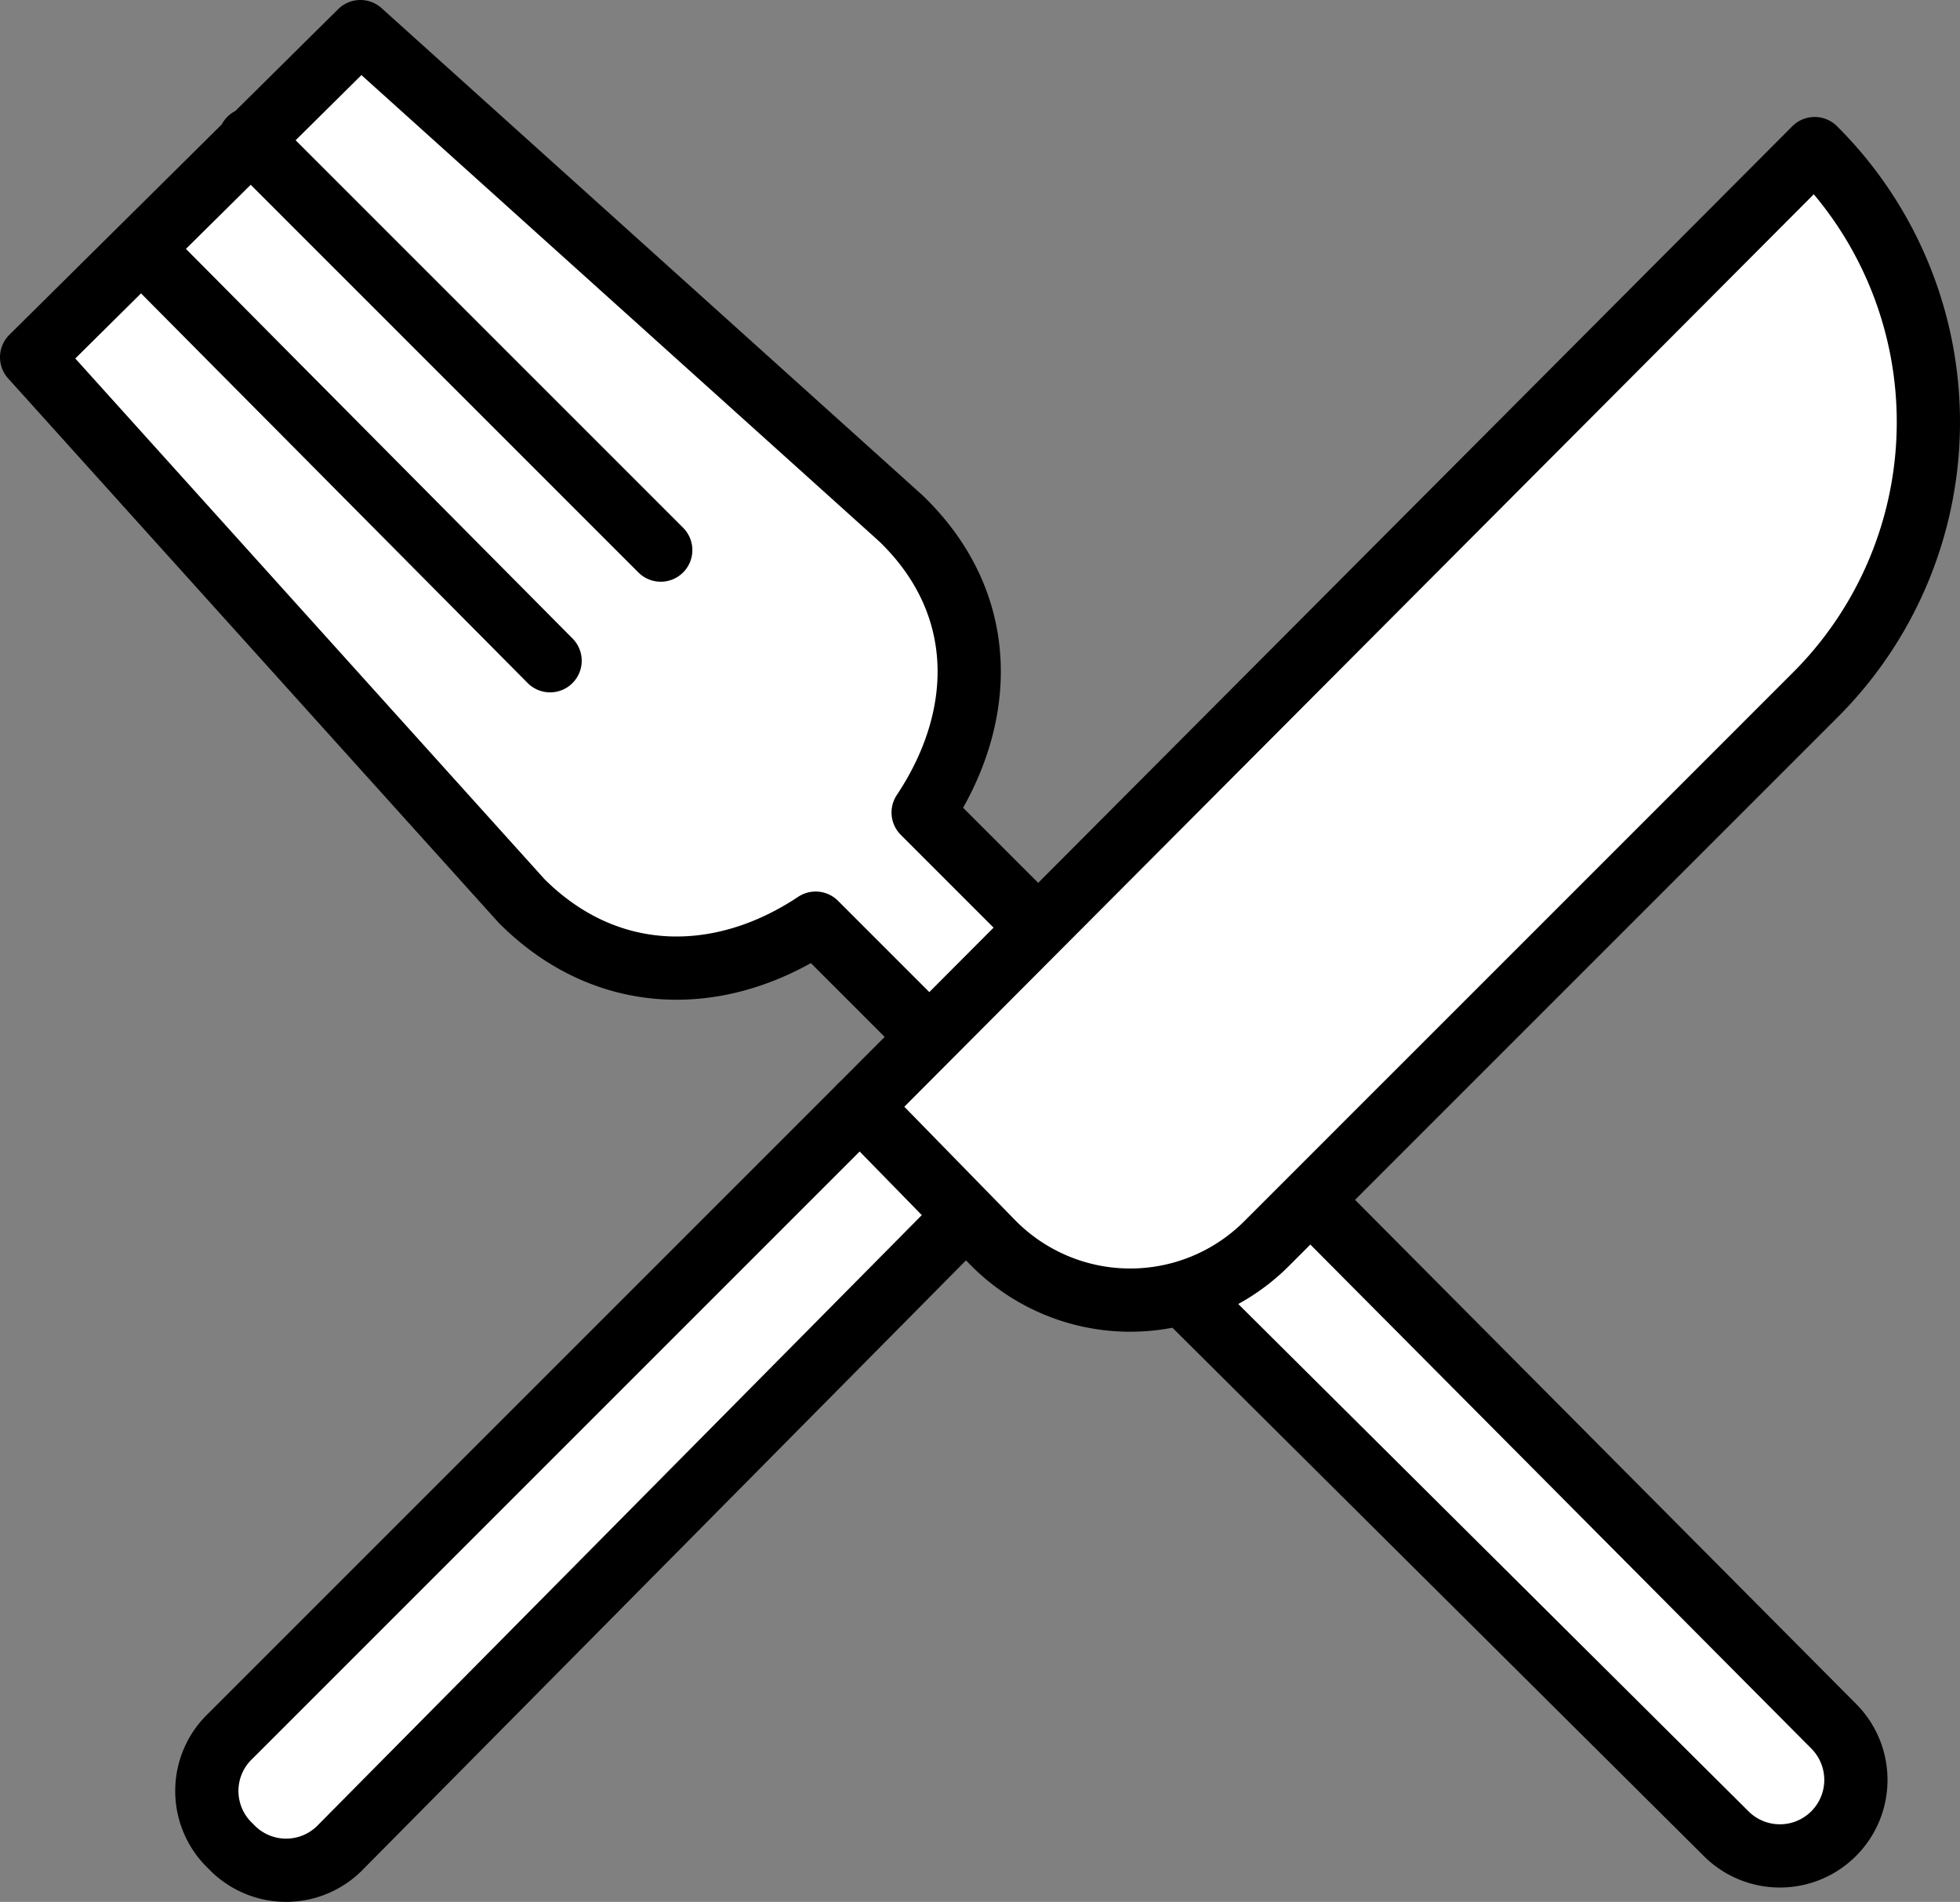
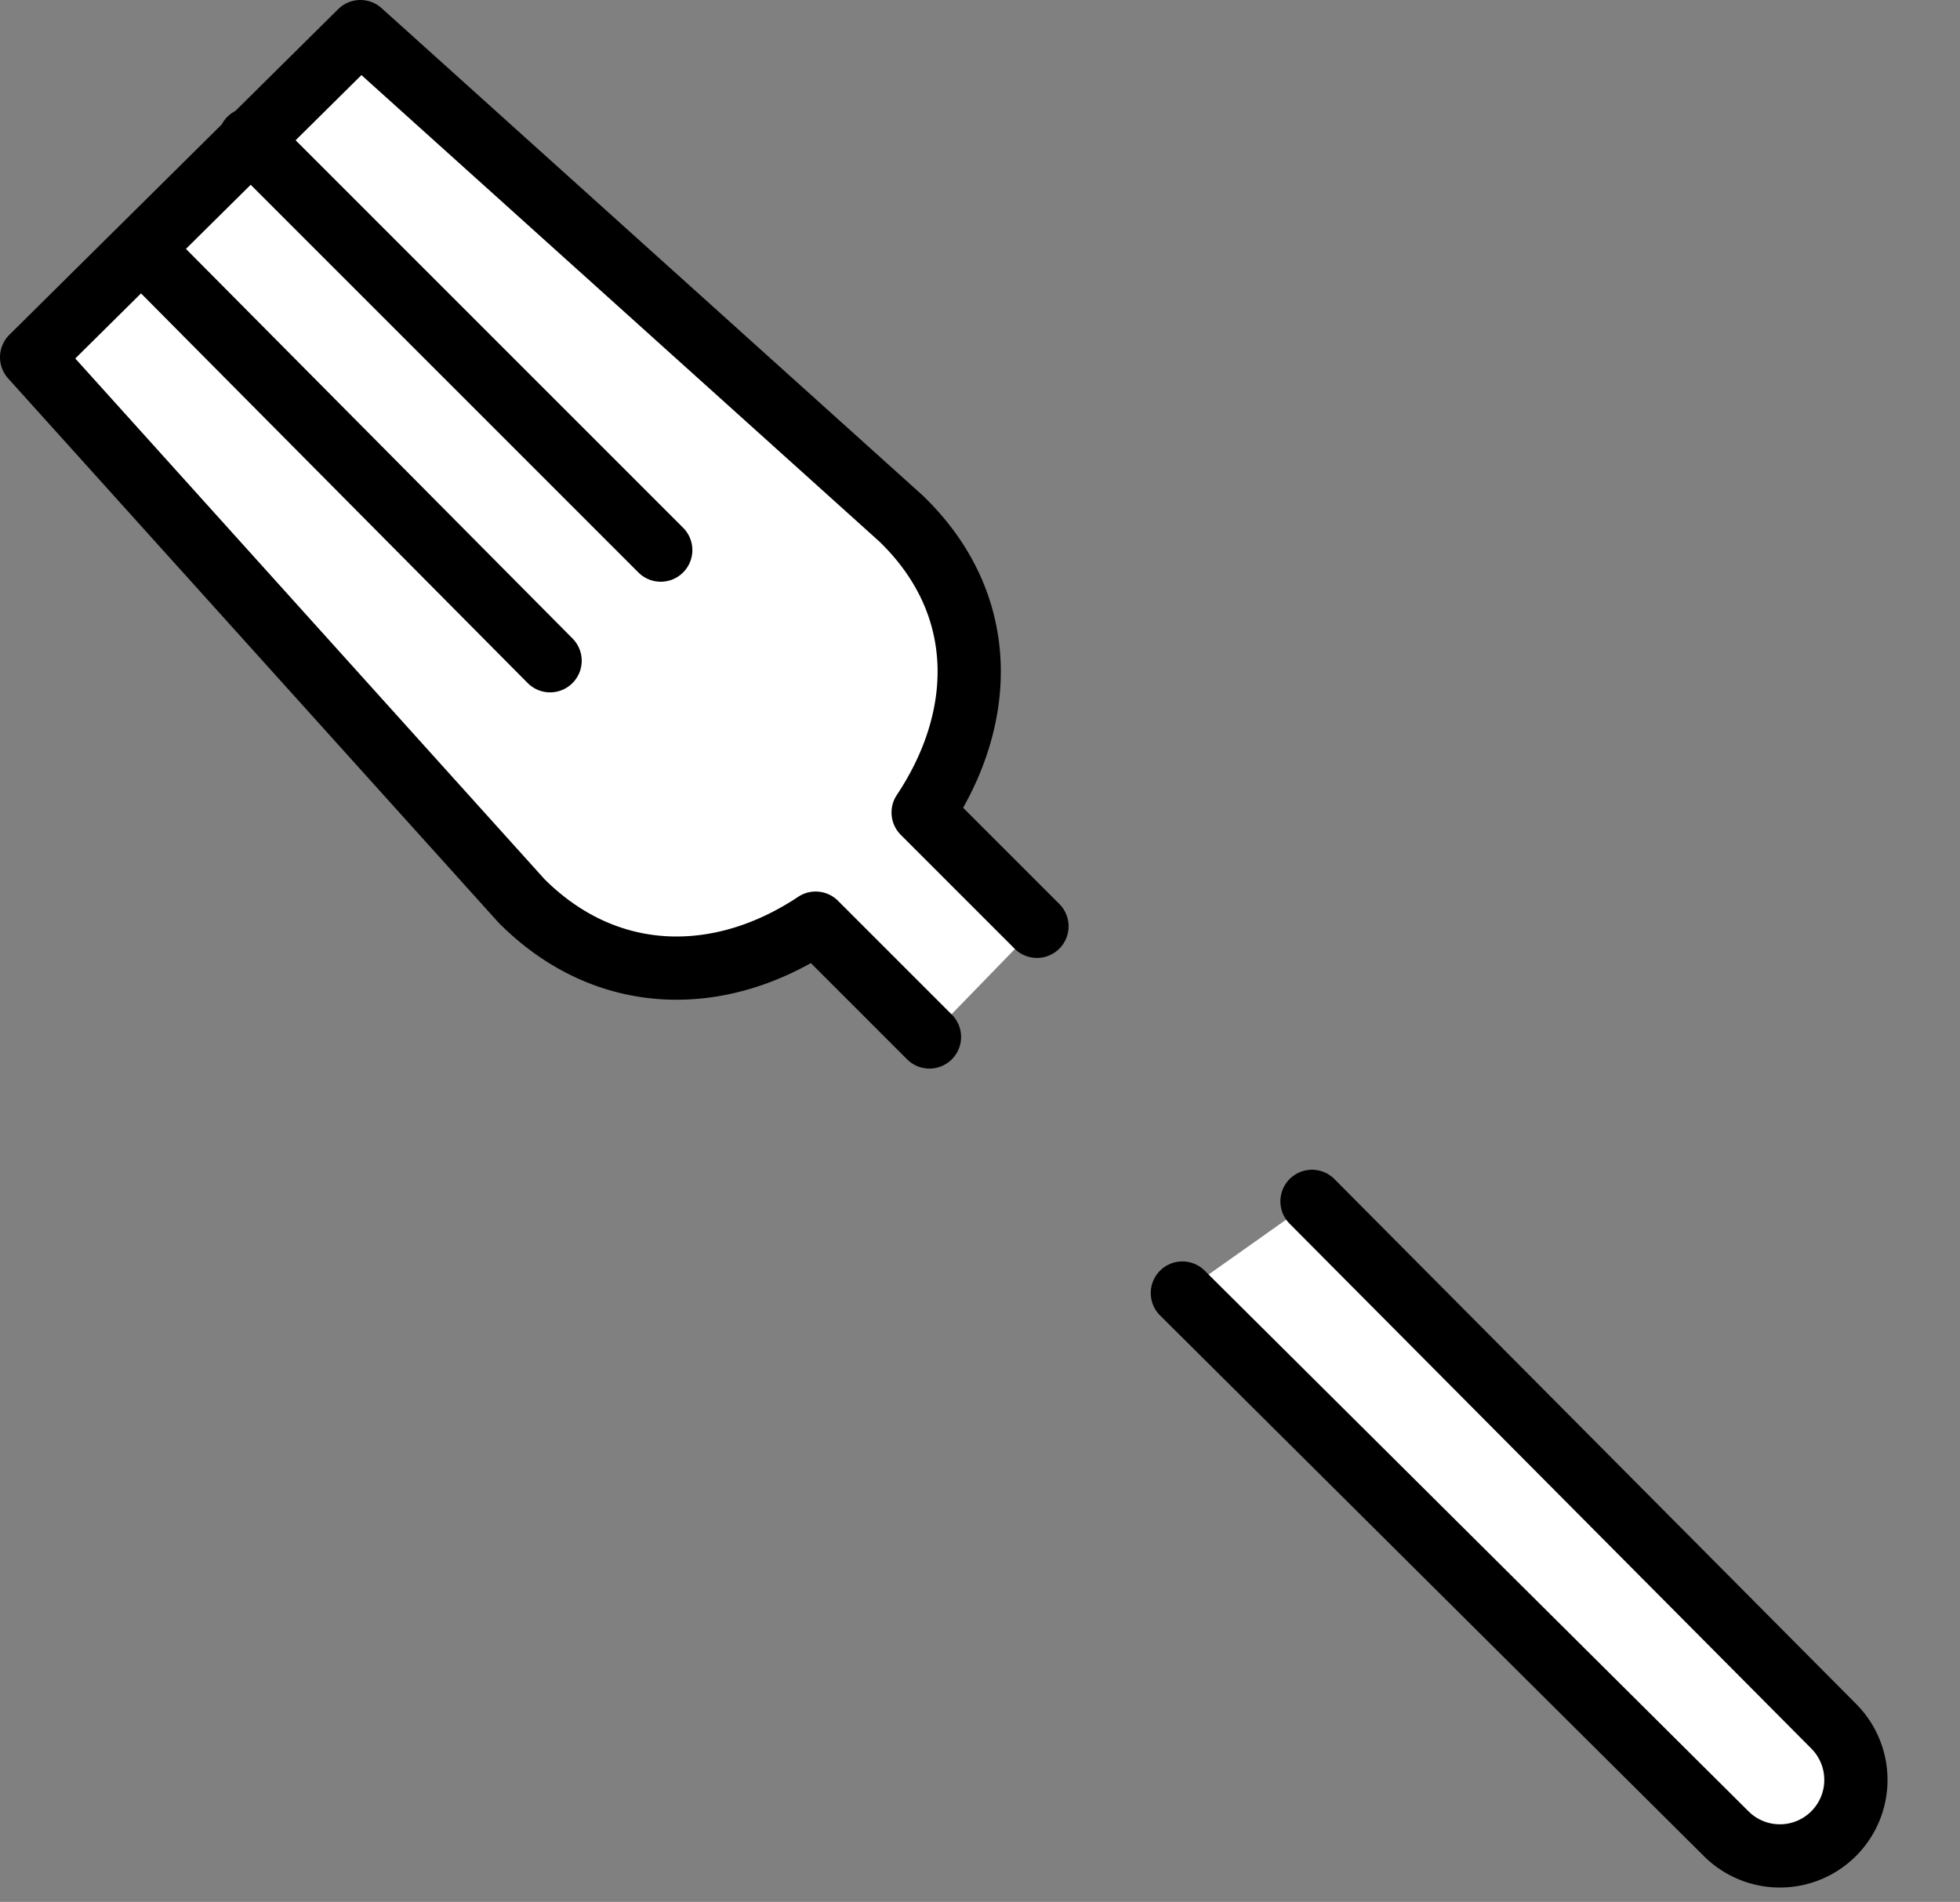
<svg xmlns="http://www.w3.org/2000/svg" width="61.997" height="60.158" viewBox="0 0 61.997 60.158">
  <rect x="0" y="0" width="61.997" height="60.158" fill="#808080" stroke="none" />
  <defs>
    <style>
      .cls-1 {
        fill: #fff;
        stroke: #000;
        stroke-linecap: round;
        stroke-linejoin: round;
        stroke-width: 2px;
      }
    </style>
  </defs>
  <g id="cutlery-936_fd242a55-821a-4920-aaf8-b2090c0804b7" transform="translate(-1 -2)">
    <path id="layer2" class="cls-1" d="M18.4,22.9,5.5,9.9M8.9,6.4l13,13M38.4,42.9,55.6,60A2.4,2.4,0,1,0,59,56.6L42.5,40m-8.7-8.7-3.6-3.6c2-3,2.1-6.6-.7-9.3L12.4,3,2,13.3,17.5,30.5c2.7,2.7,6.3,2.7,9.3.7l3.6,3.6" />
-     <path id="layer1" class="cls-1" d="M28.2,37,8.3,56.9a2.4,2.4,0,0,0,0,3.5,2.4,2.4,0,0,0,3.5,0l19.8-20" />
-     <path id="layer1-2" data-name="layer1" class="cls-1" d="M28.2,37,58.4,6.7a12.2,12.2,0,0,1,0,17.3L41.1,41.3a6.1,6.1,0,0,1-8.7,0Z" />
  </g>
</svg>